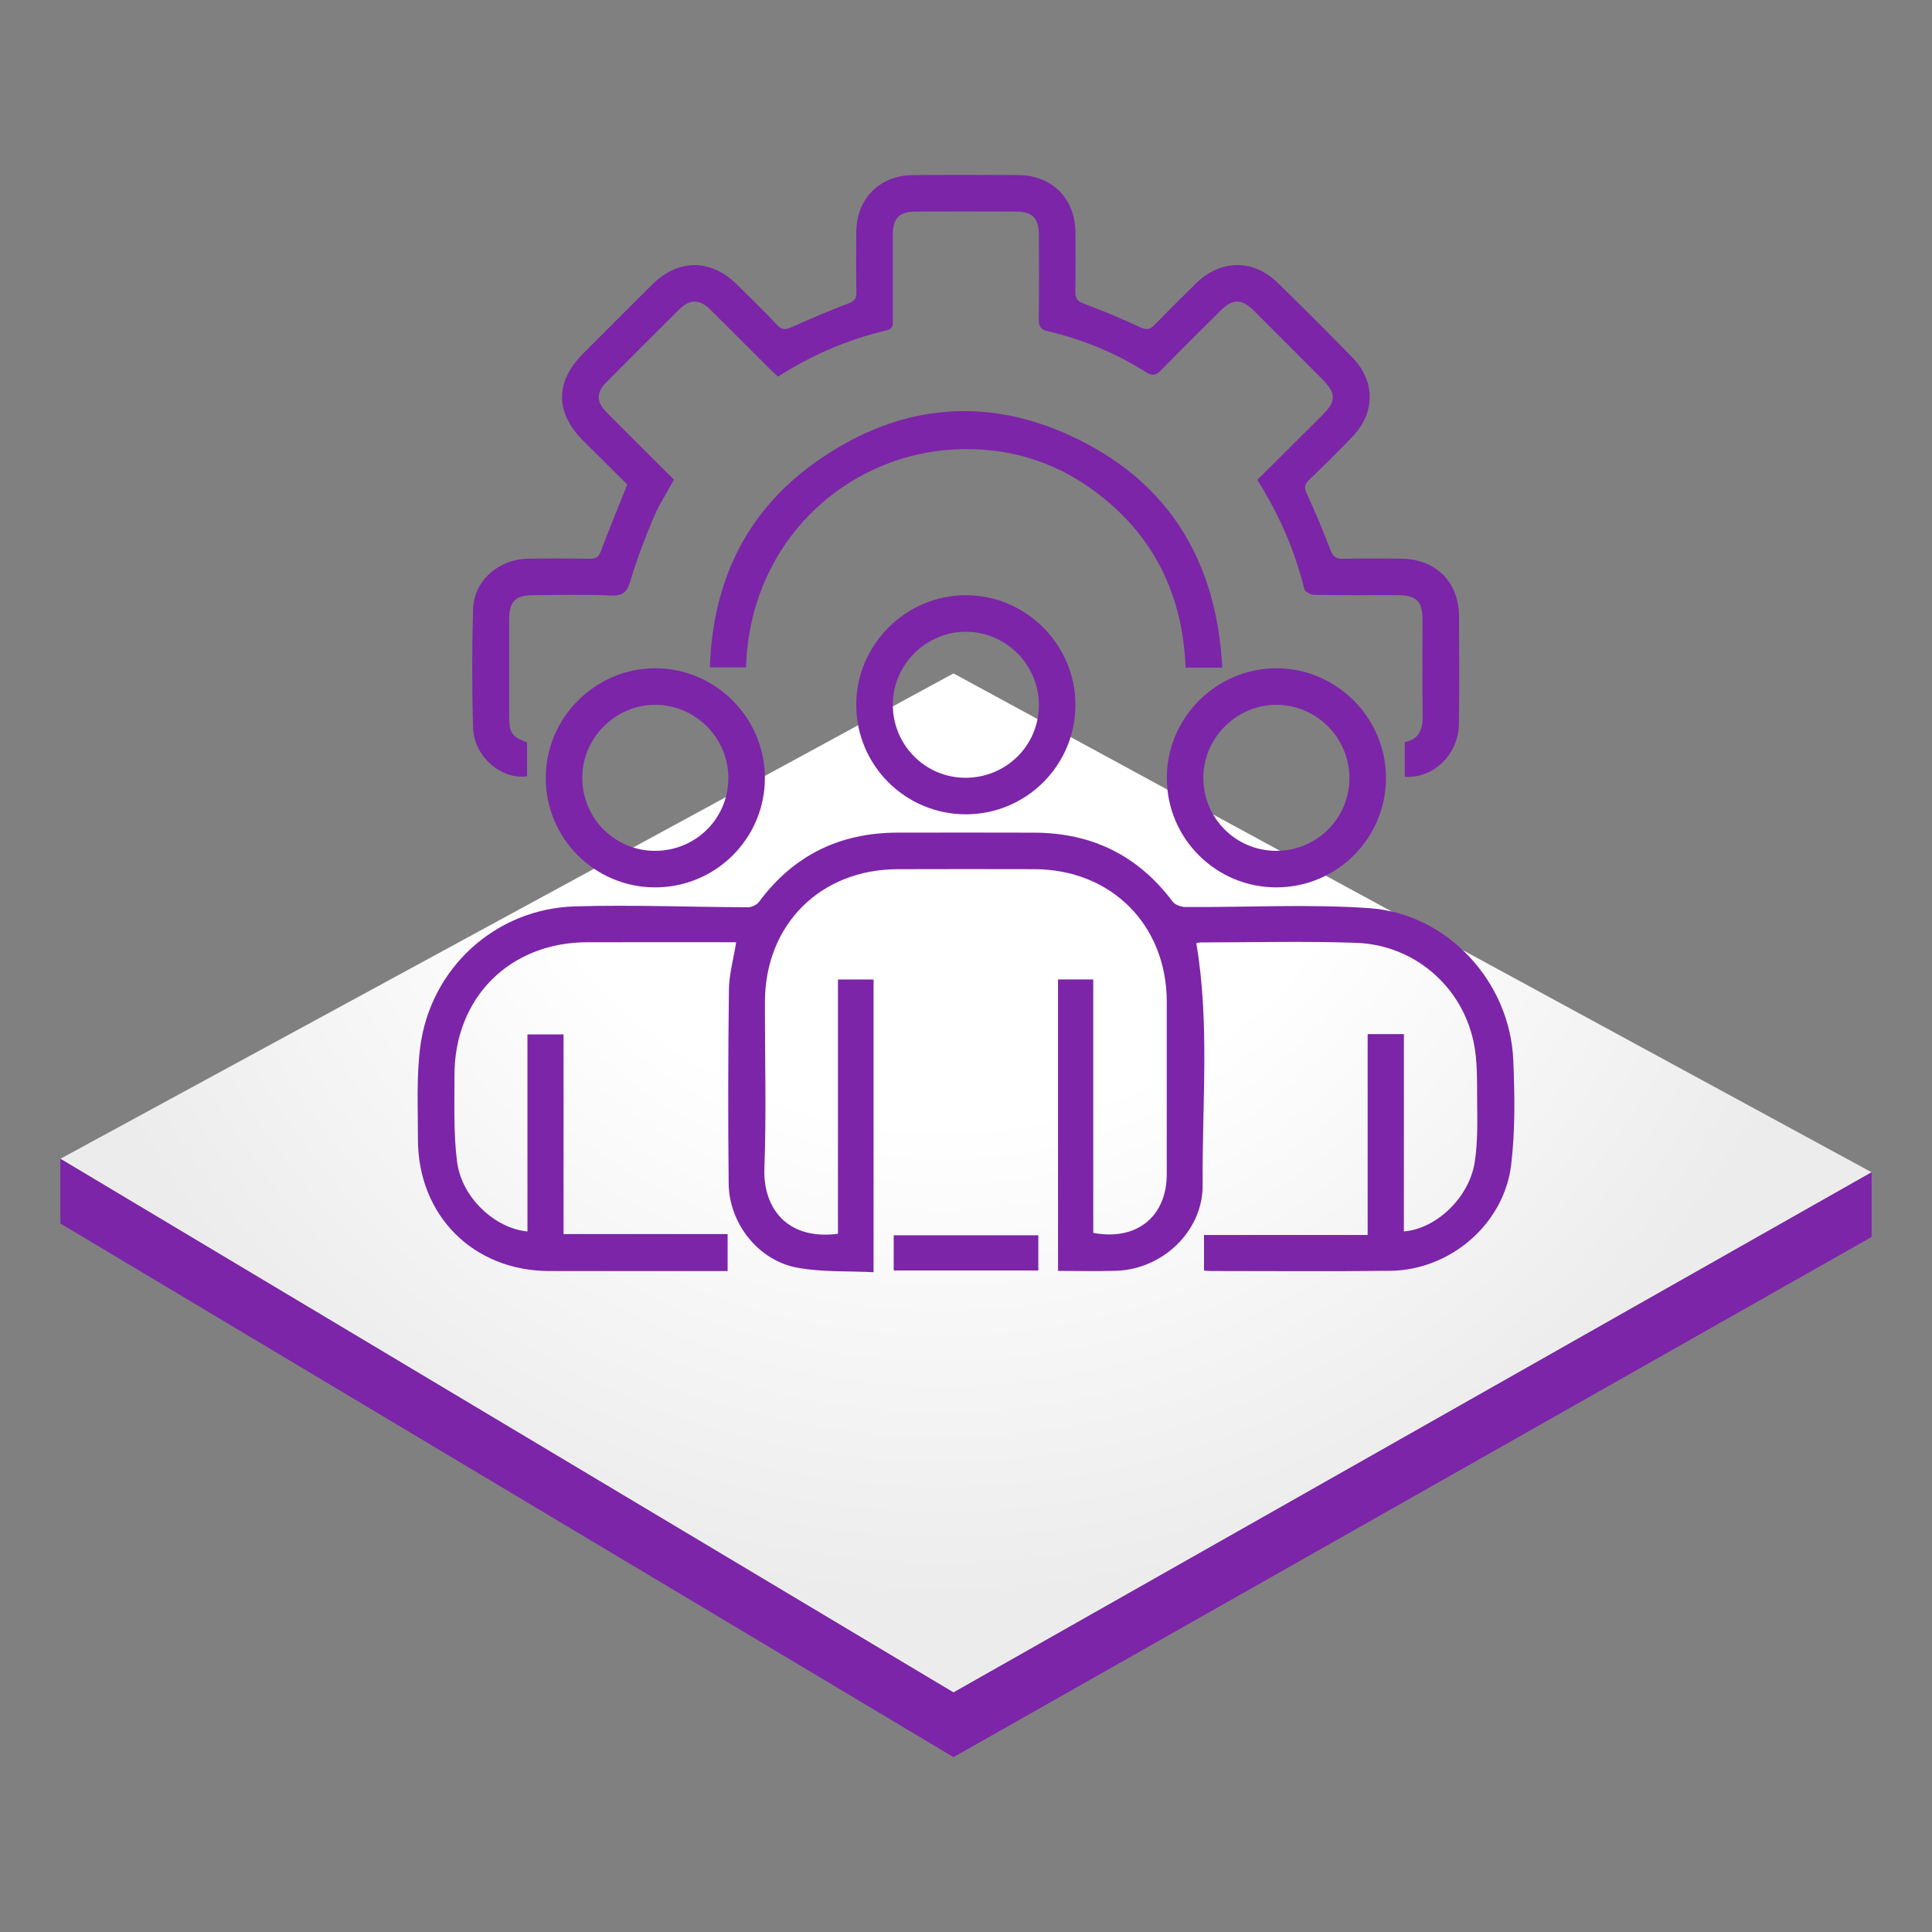
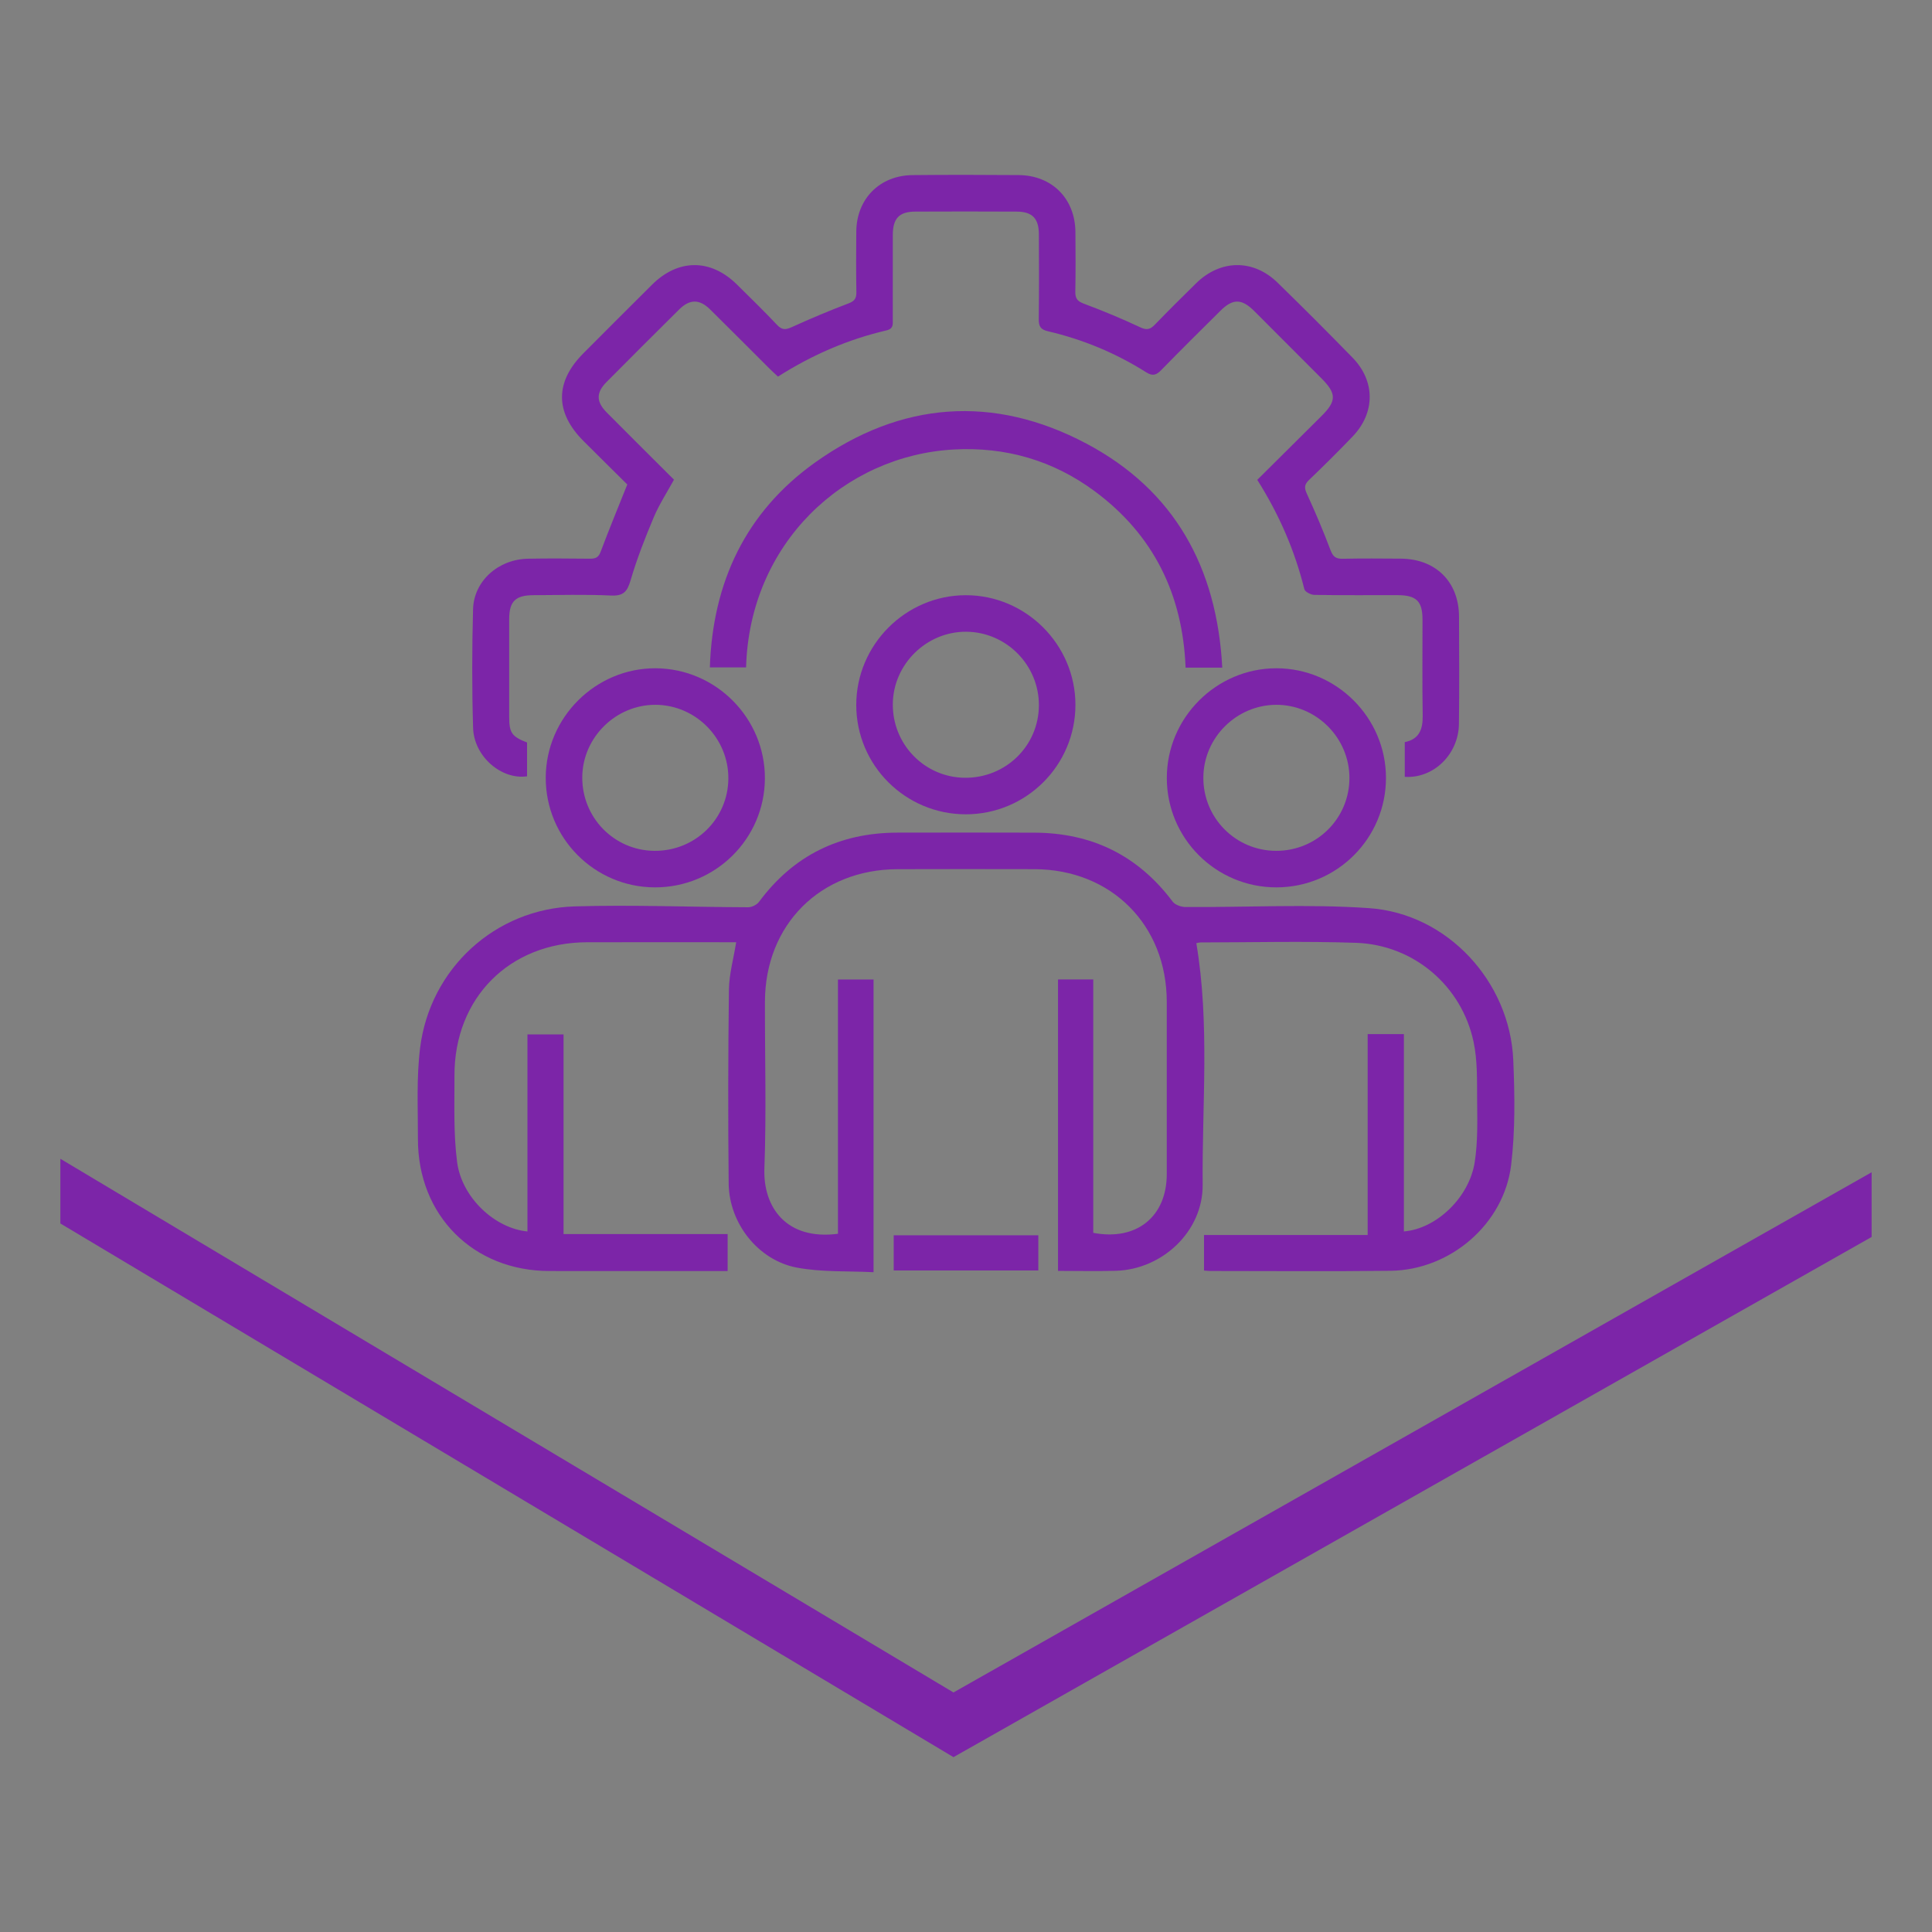
<svg xmlns="http://www.w3.org/2000/svg" xmlns:ns1="http://www.serif.com/" width="100%" height="100%" viewBox="0 0 320 320" version="1.1" xml:space="preserve" style="fill-rule:evenodd;clip-rule:evenodd;stroke-linejoin:round;stroke-miterlimit:2;">
  <rect x="0" y="0" width="320" height="320" fill="#808080" stroke="none" />
  <g id="Capa-1" ns1:id="Capa 1">
-     <rect x="0" y="-0" width="320" height="320" style="fill:none;" />
    <g>
-       <path d="M10.001,191.932l147.927,88.394l152.072,-86.159l-152.072,-82.63l-147.927,80.395Z" style="fill:url(#_Radial1);fill-rule:nonzero;" />
      <path d="M157.927,280.325l-147.927,-88.394l0,10.714l147.927,88.394l152.072,-86.159l0,-10.714l-152.072,86.159Z" style="fill:#7c25a8;fill-rule:nonzero;" />
      <path d="M138.793,204.353l0,-42.119l5.897,0l0,48.484c-4.243,-0.219 -8.569,0.015 -12.707,-0.763c-6.418,-1.212 -11.219,-7.346 -11.291,-13.907c-0.117,-10.714 -0.095,-21.428 0.041,-32.142c0.031,-2.533 0.752,-5.054 1.201,-7.844l-2.371,-0c-7.437,-0 -14.874,-0.011 -22.311,0.004c-12.846,0.026 -22.012,9.203 -21.978,22.084c0.015,4.779 -0.178,9.611 0.438,14.326c0.77,5.901 6.27,10.986 11.65,11.492l-0,-32.632l5.979,-0l0,33.066l27.177,-0l0,6.123l-1.929,0c-9.2,0 -18.403,0.011 -27.603,-0.004c-12.617,-0.022 -21.783,-9.211 -21.764,-21.873c0.008,-5.036 -0.26,-10.124 0.363,-15.096c1.634,-13.115 12.431,-23.032 25.614,-23.425c9.562,-0.287 19.147,0.114 28.721,0.144c0.611,-0 1.438,-0.412 1.8,-0.899c5.701,-7.697 13.36,-11.438 22.889,-11.461c7.561,-0.015 15.126,-0.019 22.688,0.004c9.521,0.026 17.184,3.756 22.93,11.42c0.408,0.543 1.419,0.894 2.148,0.898c10.14,0.061 20.314,-0.517 30.405,0.185c12.967,0.902 23.307,12.167 23.866,25.161c0.245,5.776 0.336,11.639 -0.351,17.358c-1.186,9.823 -10.099,17.426 -19.986,17.547c-9.955,0.12 -19.913,0.034 -29.872,0.034c-0.302,-0 -0.608,-0.046 -1.016,-0.076l0,-5.889l27.106,-0l-0,-33.27l6.002,0l0,32.681c5.349,-0.427 10.808,-5.58 11.729,-11.465c0.533,-3.394 0.427,-6.901 0.4,-10.359c-0.026,-3.201 0.072,-6.482 -0.589,-9.581c-1.981,-9.309 -9.928,-16.067 -19.468,-16.399c-8.562,-0.294 -17.142,-0.072 -25.712,-0.064c-0.298,-0 -0.596,0.098 -0.74,0.124c2.25,13.342 0.933,26.702 1.05,40.005c0.068,7.716 -6.671,14.04 -14.38,14.259c-3.144,0.09 -6.293,0.015 -9.577,0.015l-0,-48.269l5.836,0l0,41.968c7.192,1.37 12.171,-2.695 12.175,-9.728c0.007,-9.517 0.011,-19.034 -0,-28.551c-0.015,-12.73 -9.2,-21.926 -21.937,-21.956c-7.562,-0.015 -15.123,-0.023 -22.685,0.003c-12.771,0.046 -21.907,9.189 -21.933,21.949c-0.019,9.2 0.249,18.411 -0.091,27.603c-0.241,6.414 3.624,11.952 12.186,10.835" style="fill:#7c25a8;fill-rule:nonzero;" />
      <path d="M232.675,128.669l0,-5.753c2.386,-0.468 3.009,-2.118 2.968,-4.41c-0.091,-5.292 -0.023,-10.589 -0.03,-15.881c-0.004,-3.047 -1.012,-4.04 -4.115,-4.047c-4.602,-0.008 -9.204,0.034 -13.802,-0.046c-0.578,-0.007 -1.544,-0.505 -1.654,-0.943c-1.589,-6.41 -4.179,-12.383 -7.799,-18.109c3.579,-3.557 7.109,-7.052 10.627,-10.559c2.533,-2.522 2.522,-3.73 -0.019,-6.278c-3.696,-3.704 -7.388,-7.411 -11.091,-11.107c-2.103,-2.095 -3.556,-2.11 -5.629,-0.053c-3.265,3.239 -6.542,6.475 -9.751,9.77c-0.819,0.846 -1.419,1.114 -2.525,0.416c-5.044,-3.19 -10.499,-5.452 -16.301,-6.807c-1.295,-0.302 -1.518,-0.906 -1.503,-2.076c0.061,-4.662 0.038,-9.328 0.019,-13.991c-0.007,-2.601 -1.087,-3.733 -3.647,-3.745c-5.609,-0.03 -11.219,-0.026 -16.829,-0.003c-2.661,0.011 -3.711,1.125 -3.718,3.862c-0.012,4.662 -0.004,9.328 -0.004,13.994c-0,0.808 0.139,1.544 -1.057,1.823c-6.365,1.488 -12.292,4.047 -17.958,7.652c-0.518,-0.487 -1.016,-0.936 -1.488,-1.408c-3.261,-3.246 -6.497,-6.519 -9.777,-9.743c-1.744,-1.71 -3.36,-1.695 -5.093,0.022c-4.028,3.991 -8.045,8 -12.039,12.028c-1.748,1.763 -1.732,3.265 0.049,5.058c3.681,3.715 7.392,7.392 11.122,11.114c-1.159,2.122 -2.443,4.085 -3.341,6.21c-1.438,3.413 -2.797,6.882 -3.836,10.431c-0.551,1.88 -1.162,2.642 -3.246,2.548c-4.277,-0.2 -8.57,-0.072 -12.854,-0.057c-2.979,0.008 -4.01,1.024 -4.017,3.949c-0.008,5.421 -0.008,10.839 -0,16.26c0.004,2.589 0.457,3.224 2.96,4.19l-0,5.602c-4.251,0.604 -8.789,-3.277 -8.936,-8.011c-0.2,-6.549 -0.185,-13.11 -0.008,-19.66c0.129,-4.685 4.183,-8.272 9.083,-8.37c3.402,-0.068 6.807,-0.034 10.212,-0.003c0.895,0.007 1.457,-0.125 1.831,-1.129c1.363,-3.647 2.854,-7.245 4.42,-11.163c-2.276,-2.258 -4.783,-4.727 -7.27,-7.214c-4.727,-4.734 -4.723,-9.782 -0,-14.516c3.786,-3.794 7.565,-7.588 11.37,-11.363c4.338,-4.311 9.702,-4.322 14.044,-0.045c2.242,2.212 4.503,4.413 6.663,6.708c0.815,0.865 1.427,0.823 2.435,0.367c3.091,-1.401 6.217,-2.73 9.392,-3.926c1.031,-0.389 1.325,-0.854 1.31,-1.888c-0.057,-3.341 -0.045,-6.682 -0.015,-10.023c0.049,-5.406 3.877,-9.287 9.302,-9.343c5.862,-0.061 11.725,-0.049 17.588,-0.004c5.538,0.045 9.362,3.911 9.404,9.438c0.026,3.276 0.049,6.557 -0.016,9.834c-0.022,1.102 0.287,1.608 1.393,2.019c3.179,1.186 6.32,2.492 9.389,3.934c1.099,0.514 1.665,0.306 2.412,-0.472c2.235,-2.31 4.515,-4.579 6.811,-6.829c4.032,-3.96 9.468,-4.039 13.496,-0.106c4.198,4.093 8.343,8.238 12.431,12.436c3.775,3.873 3.756,9.124 0.011,13.031c-2.355,2.454 -4.771,4.855 -7.229,7.211c-0.766,0.736 -0.823,1.279 -0.377,2.253c1.415,3.085 2.744,6.214 3.937,9.385c0.411,1.087 0.895,1.439 2.012,1.416c3.213,-0.068 6.429,-0.042 9.642,-0.019c5.783,0.045 9.607,3.851 9.626,9.604c0.023,5.923 0.061,11.85 -0.015,17.773c-0.064,5.044 -4.22,9.072 -8.97,8.762" style="fill:#7c25a8;fill-rule:nonzero;" />
      <path d="M202.446,110.584l-6.074,0c-0.469,-12.091 -5.289,-22.012 -15.097,-29.253c-6.89,-5.085 -14.727,-7.342 -23.262,-6.882c-18.192,0.986 -33.867,15.523 -34.44,36.09l-5.999,0c0.461,-14.126 5.95,-25.75 17.445,-33.946c14.183,-10.105 29.528,-11.276 44.916,-3.125c14.568,7.716 21.639,20.502 22.511,37.116" style="fill:#7c25a8;fill-rule:nonzero;" />
      <path d="M159.812,128.823c6.749,0.061 12.212,-5.262 12.261,-11.952c0.053,-6.678 -5.372,-12.189 -12.031,-12.235c-6.569,-0.041 -12.077,5.35 -12.163,11.911c-0.091,6.723 5.251,12.22 11.933,12.276m0.177,6.052c-10.023,0.007 -18.158,-8.098 -18.166,-18.105c-0.003,-9.974 8.173,-18.17 18.136,-18.185c9.962,-0.011 18.158,8.177 18.166,18.151c0.003,10.007 -8.117,18.128 -18.136,18.139" style="fill:#7c25a8;fill-rule:nonzero;" />
      <path d="M108.384,140.926c6.75,0.056 12.205,-5.27 12.254,-11.96c0.049,-6.674 -5.38,-12.186 -12.039,-12.227c-6.569,-0.038 -12.073,5.356 -12.156,11.918c-0.087,6.723 5.255,12.212 11.941,12.269m0.068,6.051c-10.012,-0.034 -18.102,-8.188 -18.06,-18.207c0.038,-9.959 8.29,-18.14 18.233,-18.083c9.978,0.064 18.106,8.275 18.064,18.253c-0.041,9.996 -8.203,18.071 -18.237,18.037" style="fill:#7c25a8;fill-rule:nonzero;" />
      <path d="M211.356,140.926c6.731,0.018 12.148,-5.361 12.152,-12.062c0,-6.667 -5.493,-12.152 -12.141,-12.125c-6.58,0.03 -12.012,5.443 -12.054,12.019c-0.045,6.713 5.338,12.149 12.043,12.168m0.057,6.051c-10.023,0.004 -18.151,-8.109 -18.151,-18.117c-0.004,-9.97 8.181,-18.169 18.143,-18.173c9.966,0 18.155,8.188 18.155,18.162c-0,10.008 -8.124,18.124 -18.147,18.128" style="fill:#7c25a8;fill-rule:nonzero;" />
      <rect x="148.026" y="204.601" width="23.953" height="5.829" style="fill:#7c25a8;" />
    </g>
  </g>
  <defs>
    <radialGradient id="_Radial1" cx="0" cy="0" r="1" gradientUnits="userSpaceOnUse" gradientTransform="matrix(6.138,155.636,-155.636,6.138,155.971,109.502)">
      <stop offset="0" style="stop-color:#fff;stop-opacity:1" />
      <stop offset="0.49" style="stop-color:#fff;stop-opacity:1" />
      <stop offset="1" style="stop-color:#edecec;stop-opacity:1" />
    </radialGradient>
  </defs>
</svg>